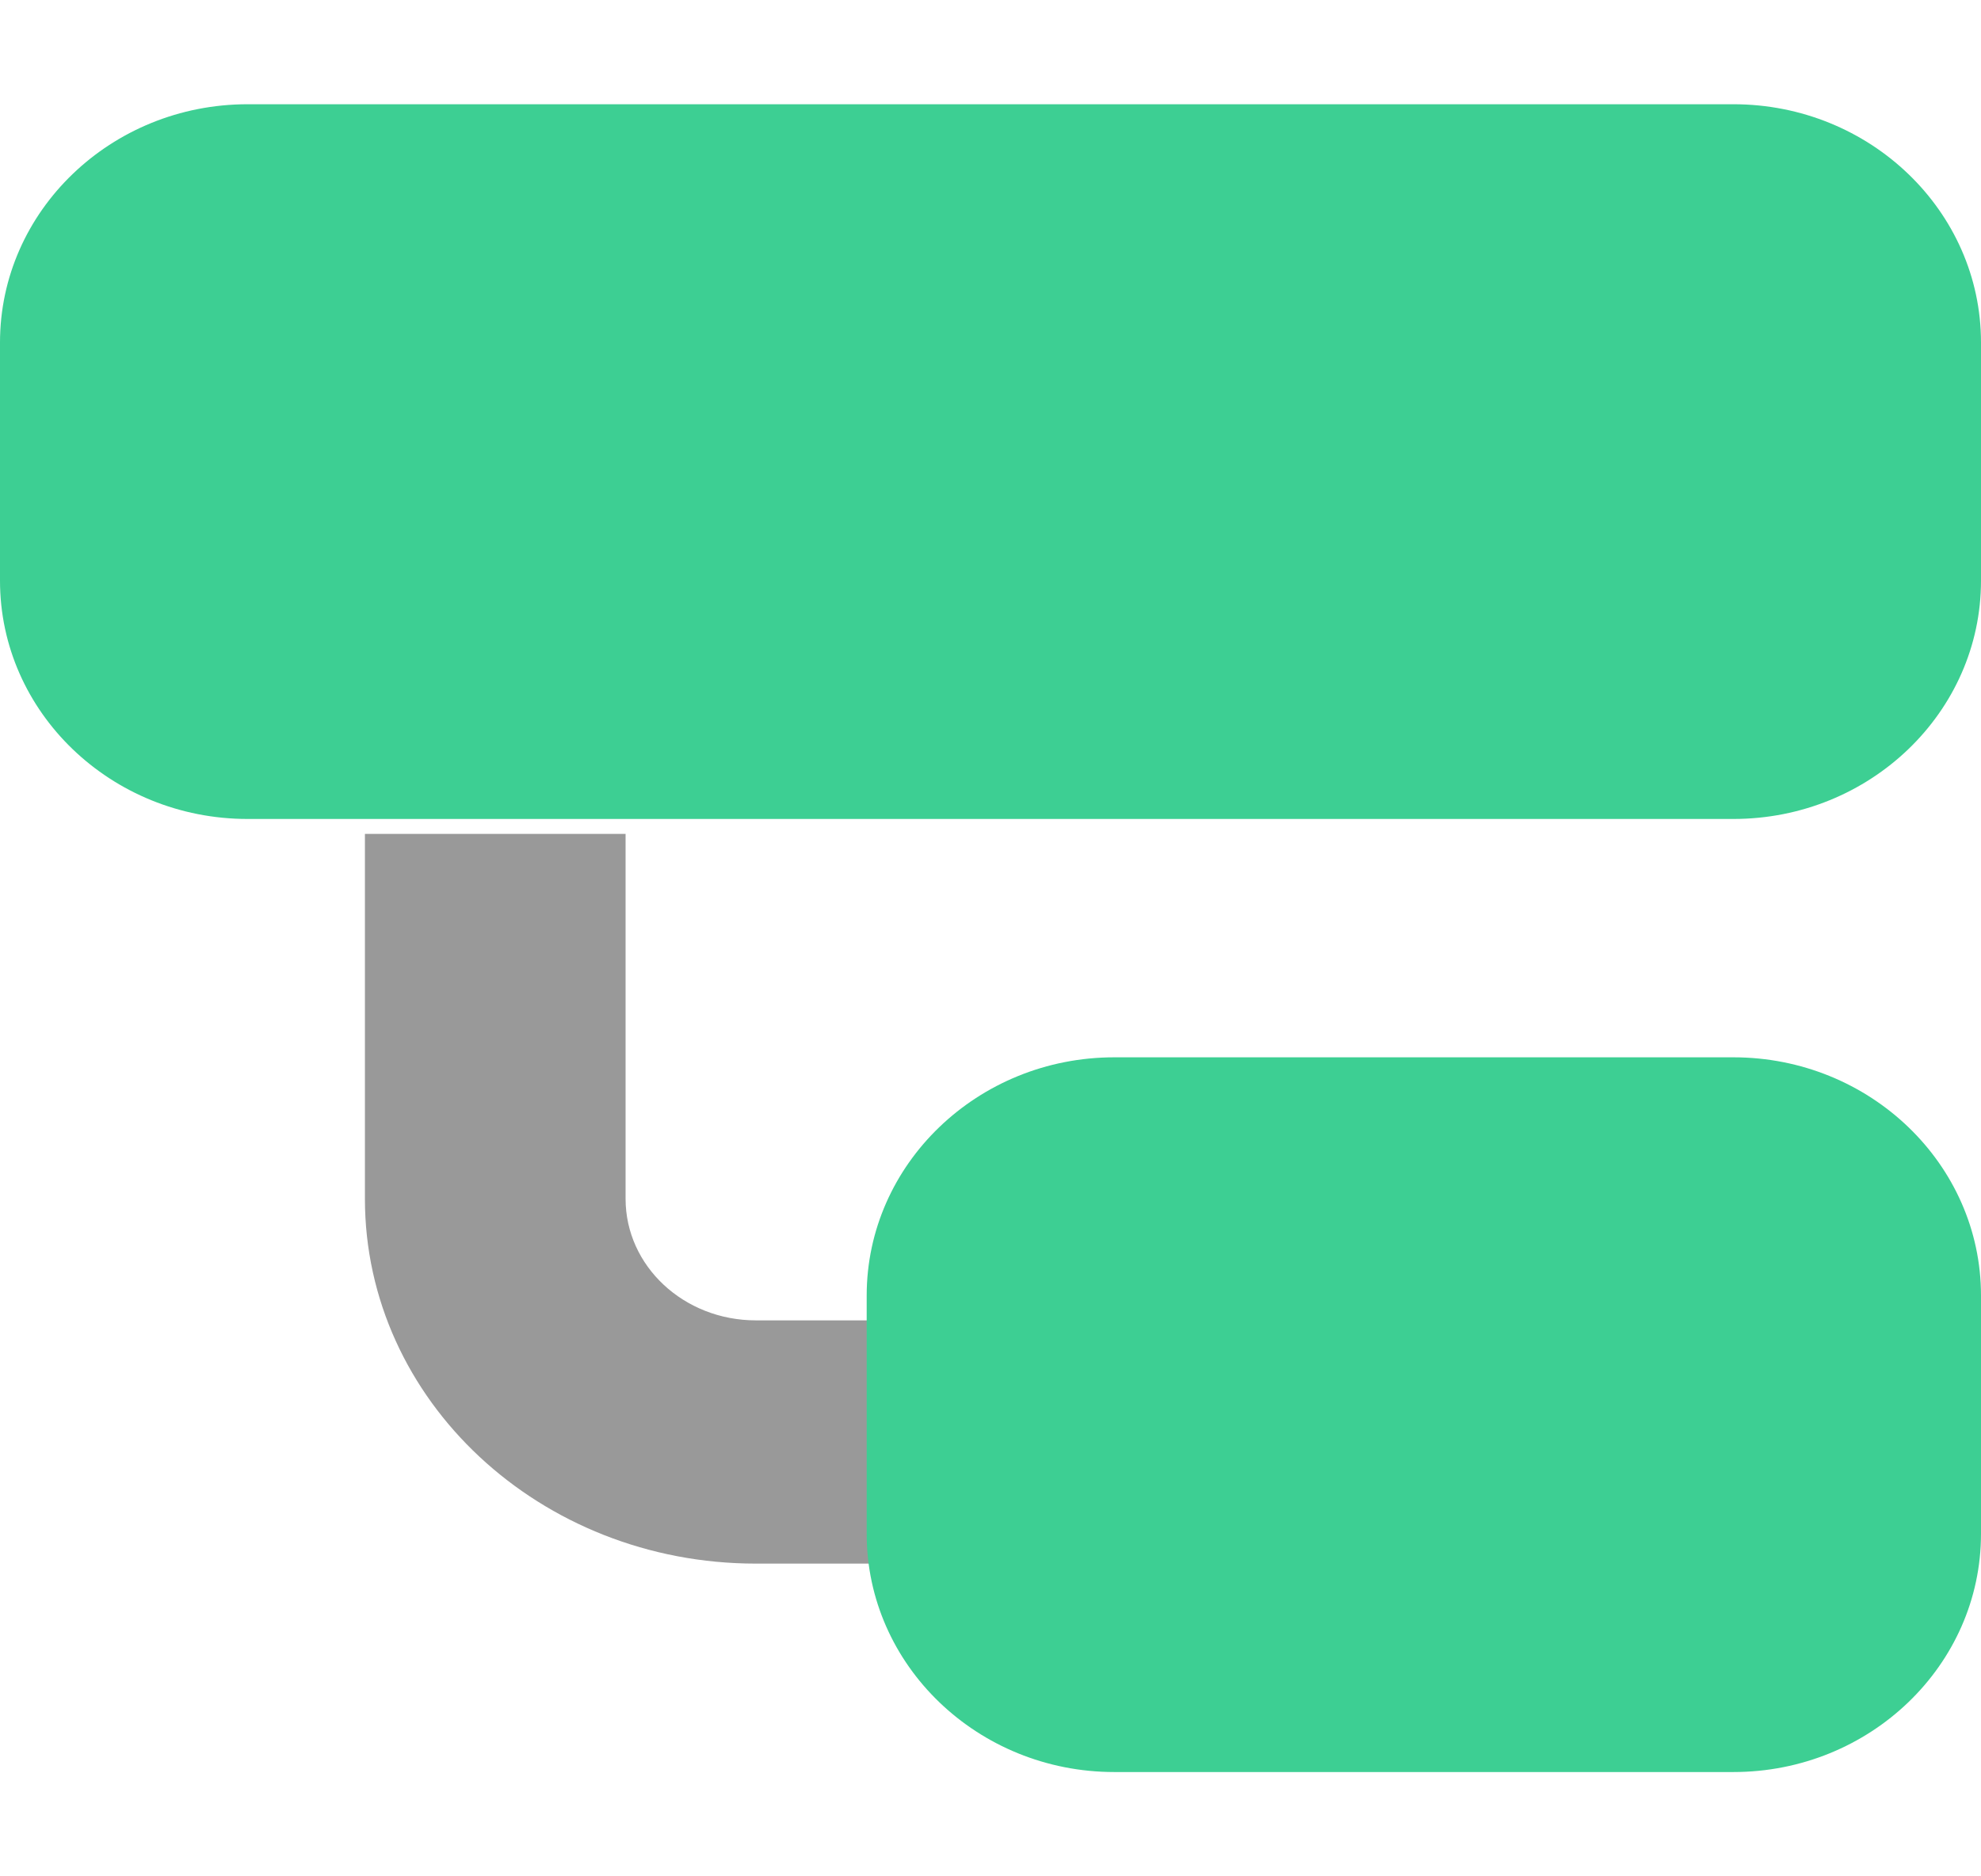
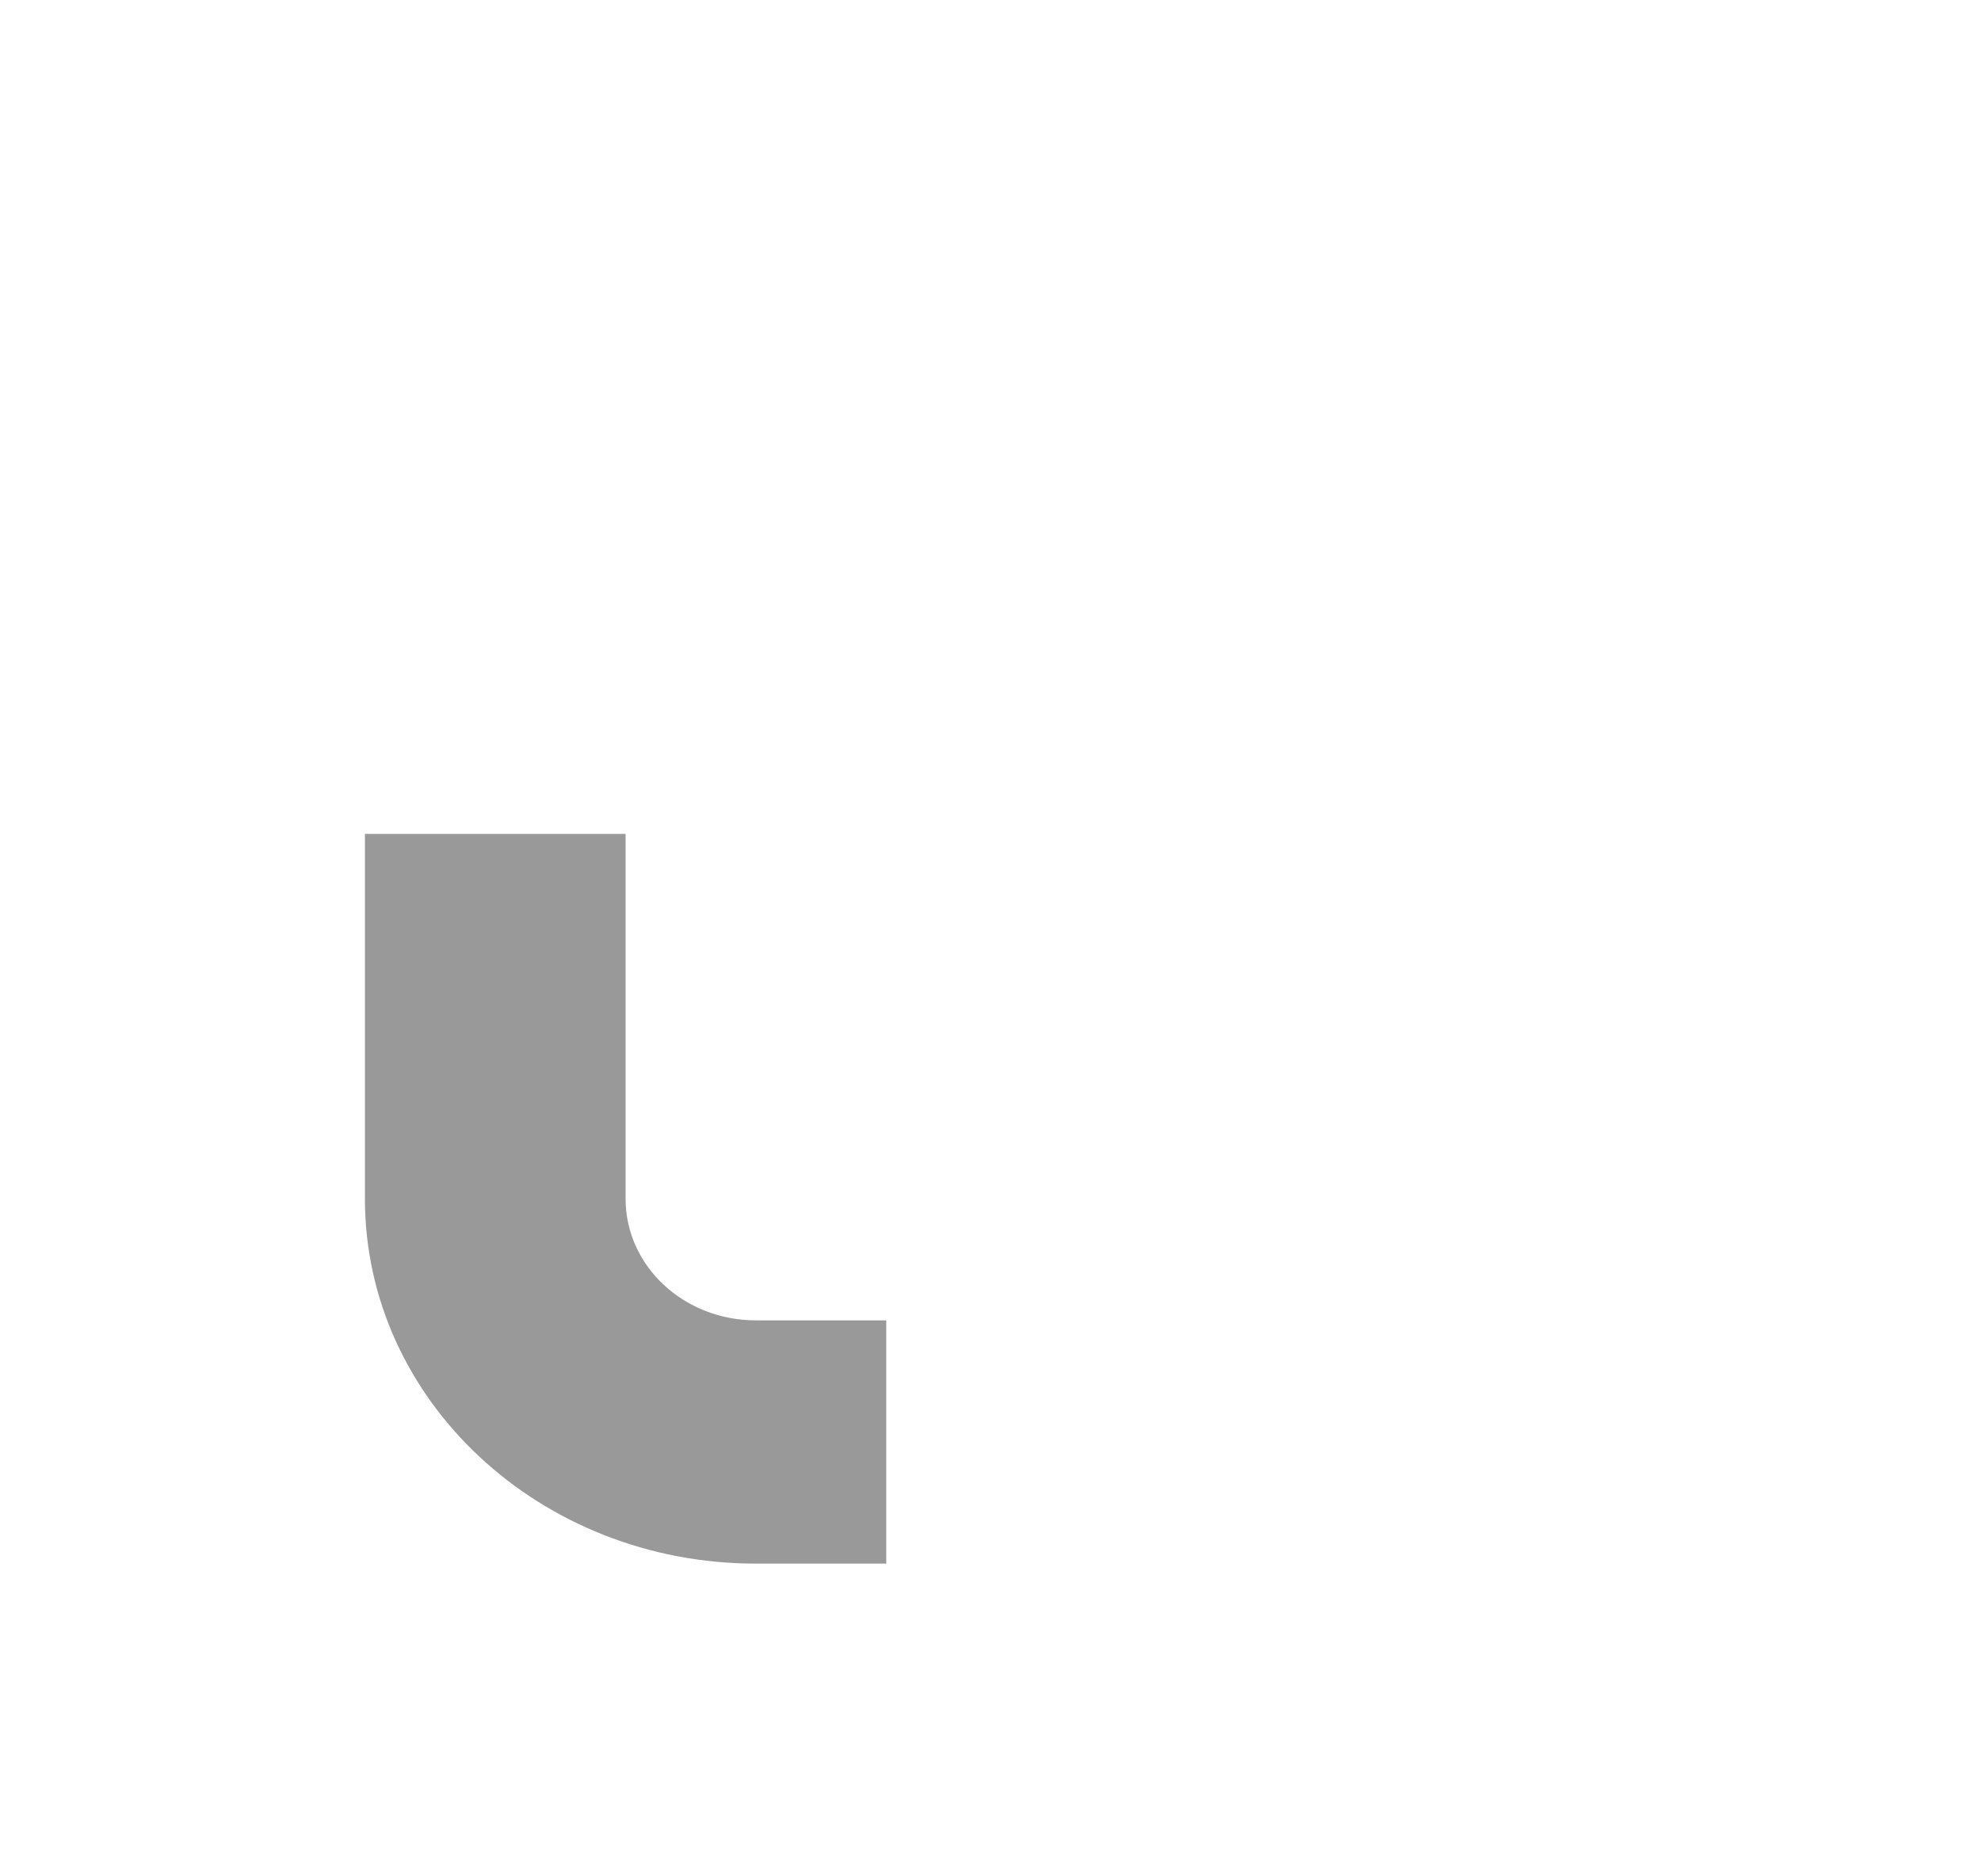
<svg xmlns="http://www.w3.org/2000/svg" height="36" viewBox="0 0 38 36" width="38">
  <g fill="none" transform="translate(0 2)">
    <path d="m7 21v-7h5v7c0 1.291 1.117 2.333 2.5 2.333h2.5v4.667h-2.5c-4.141 0-7.5-3.135-7.5-7z" fill="#000" opacity=".4" />
-     <path d="m4.75 0c-2.62 0-4.75 2.05-4.75 4.571v4.571c0 2.521 2.13 4.571 4.75 4.571h28.5c2.62 0 4.75-2.05 4.75-4.571v-4.571c0-2.521-2.13-4.571-4.75-4.571zm16.625 18.286c-2.62 0-4.75 2.05-4.75 4.571v4.571c0 2.521 2.13 4.571 4.75 4.571h11.875c2.62 0 4.75-2.05 4.75-4.571v-4.571c0-2.521-2.13-4.571-4.75-4.571z" fill="#3dcf93" />
  </g>
</svg>